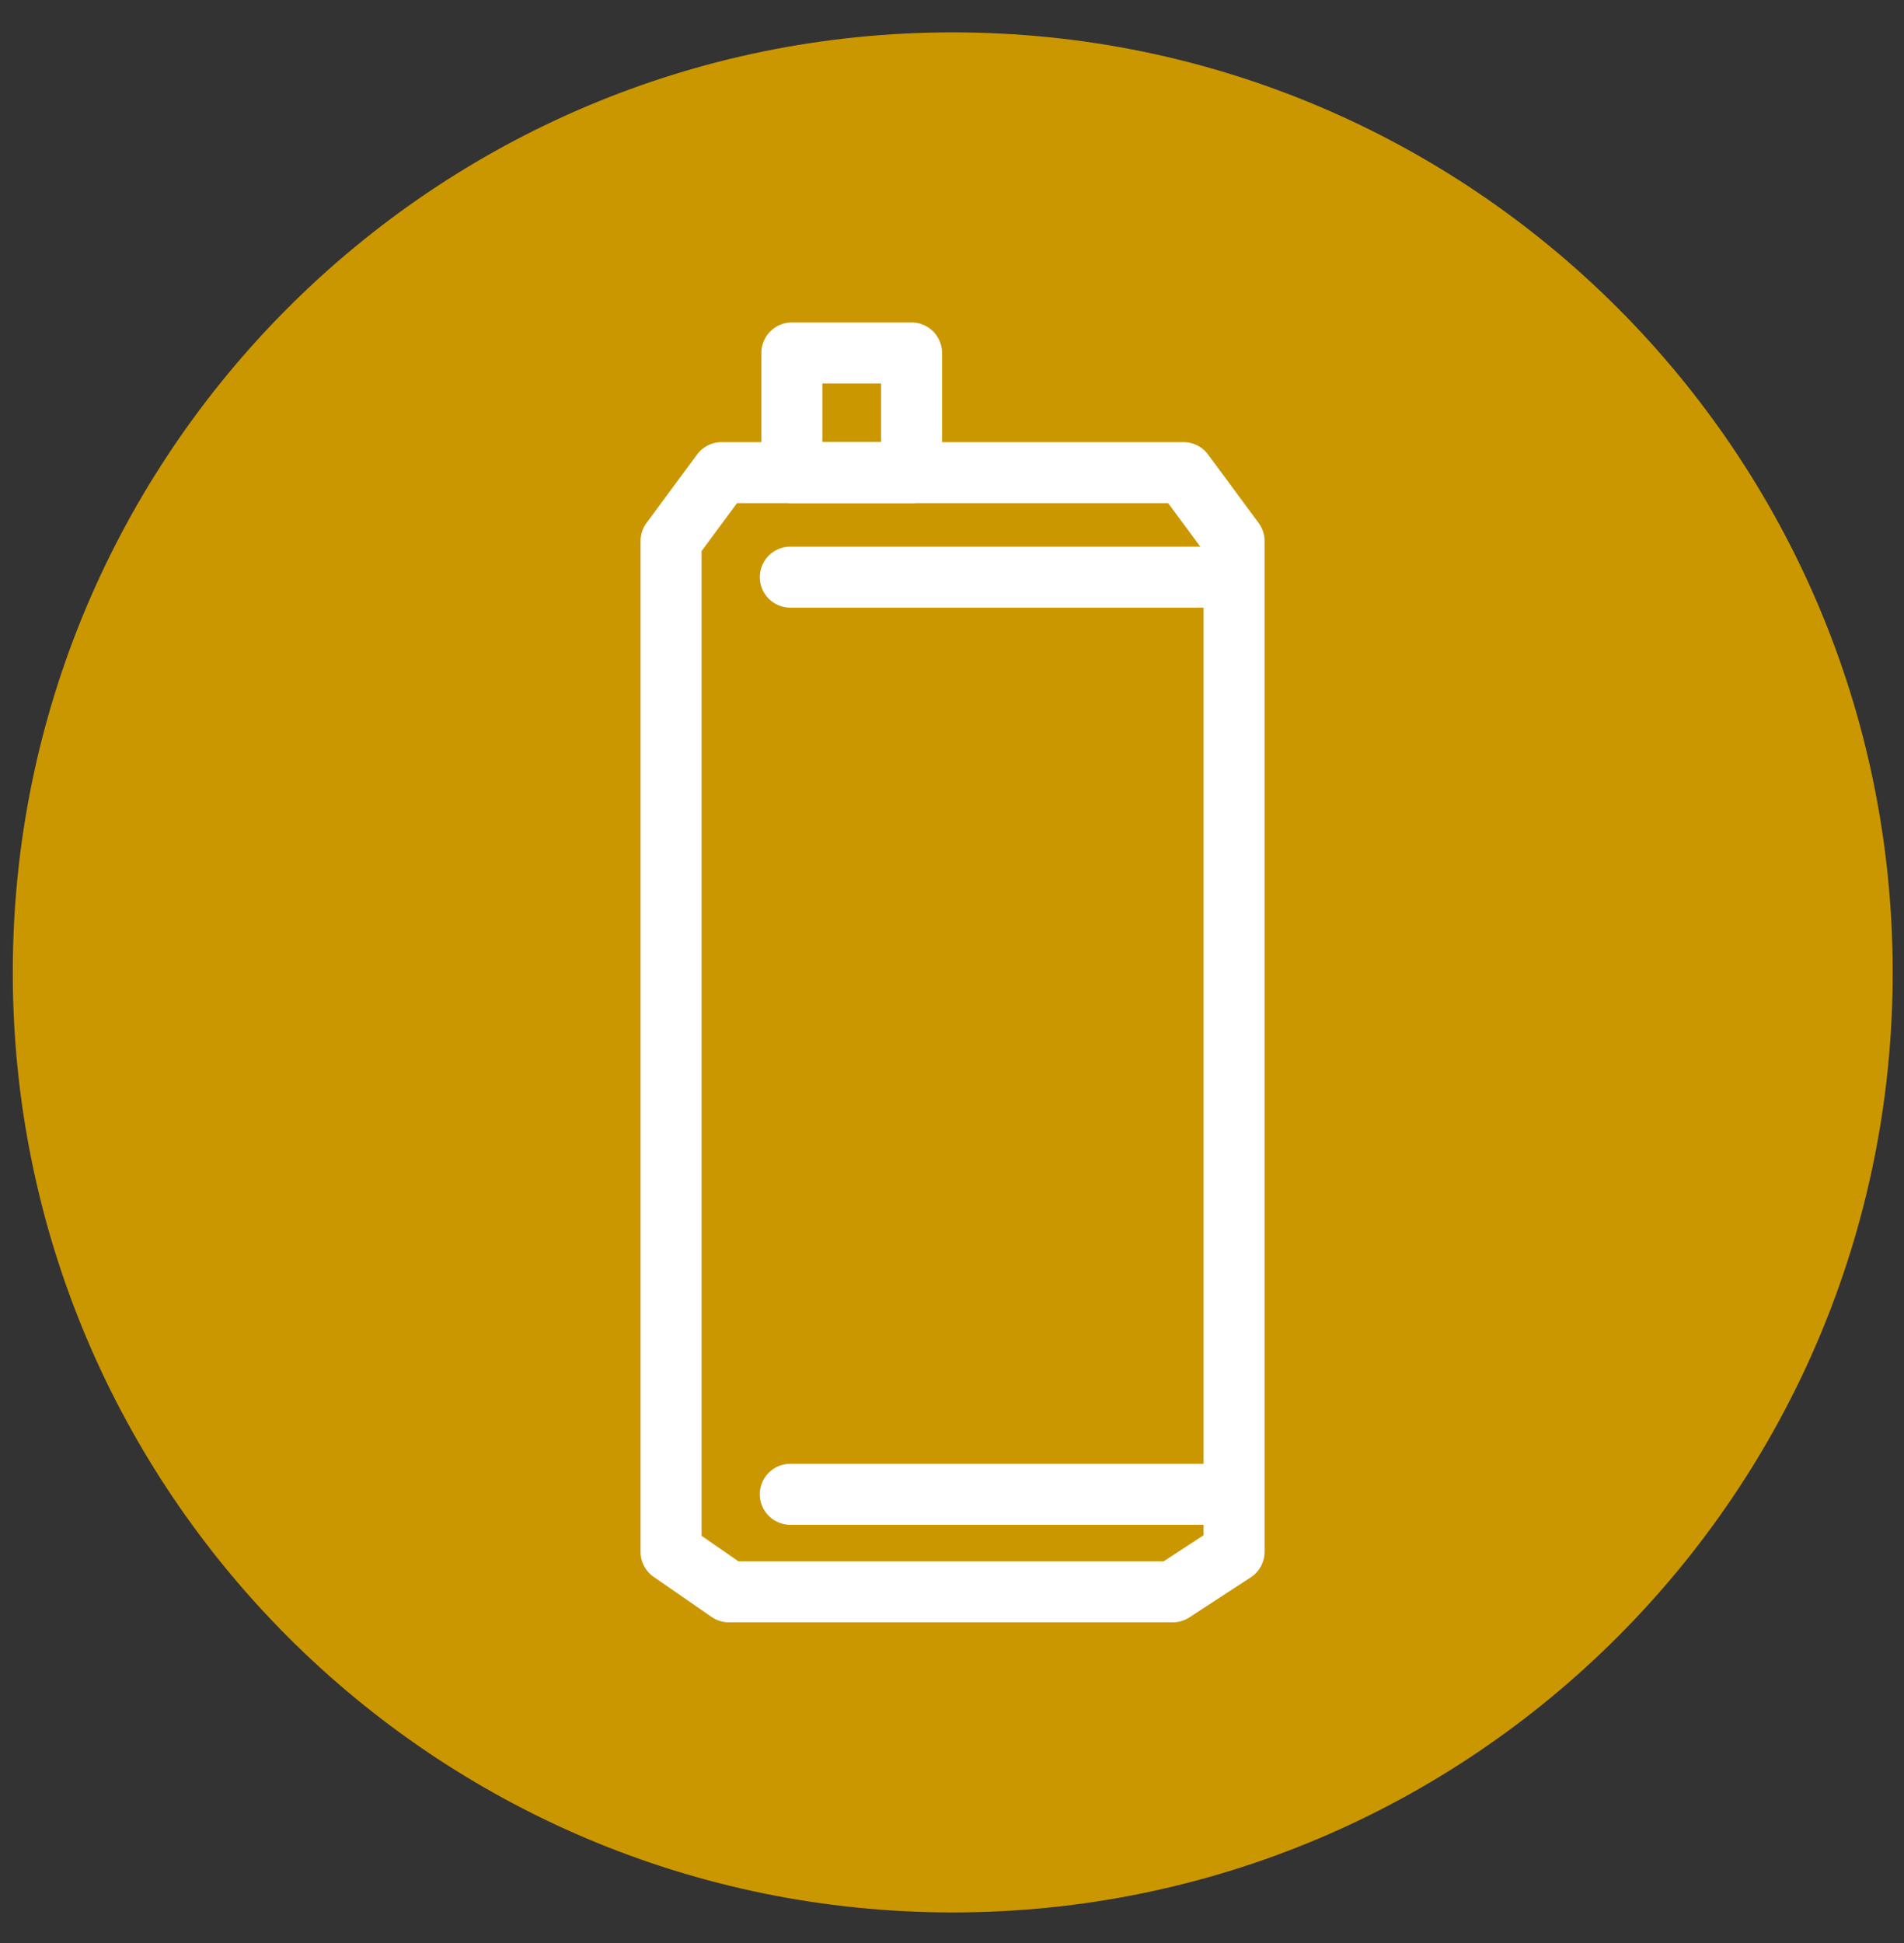
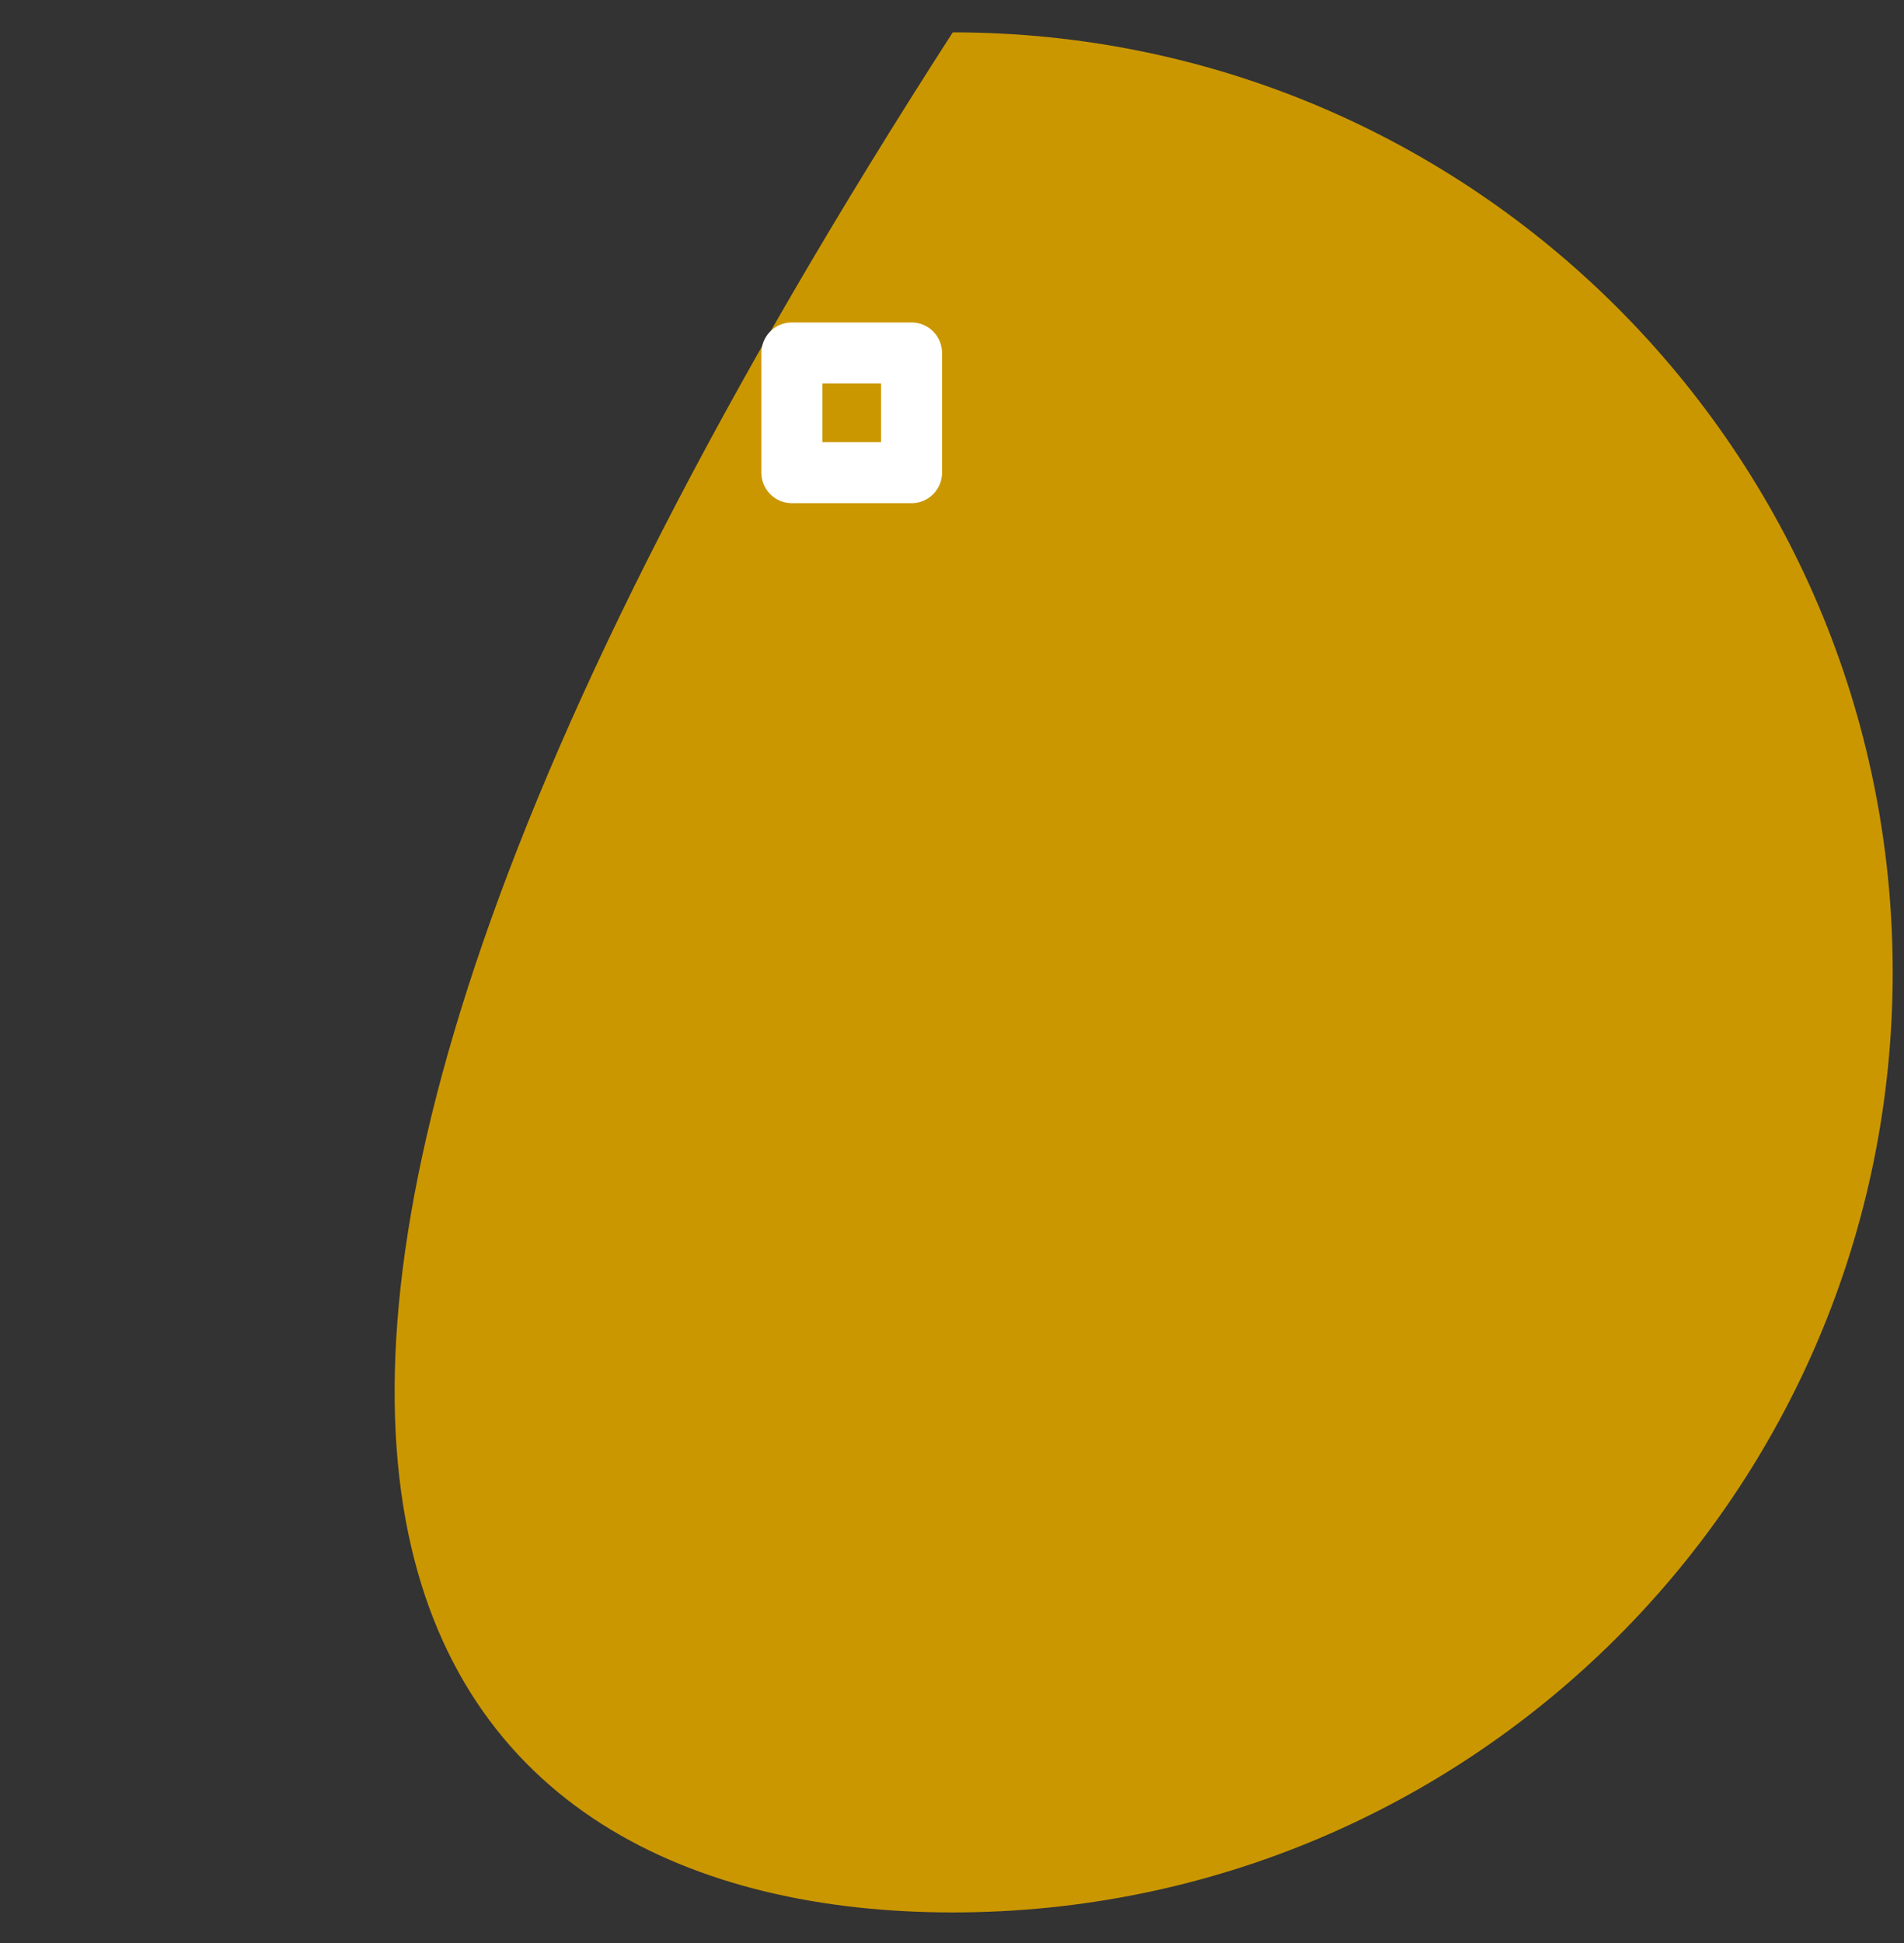
<svg xmlns="http://www.w3.org/2000/svg" width="49" height="50" viewBox="0 0 49 50" fill="none">
  <rect x="0" y="0" width="49" height="50" fill="#333333" stroke="none" />
-   <path d="M24.519 49.213C37.879 49.213 48.709 38.383 48.709 25.023C48.709 11.663 37.879 0.833 24.519 0.833C11.159 0.833 0.329 11.663 0.329 25.023C0.329 38.383 11.159 49.213 24.519 49.213Z" fill="#CB9700" />
-   <path d="M31.759 39.933L30.18 40.963H18.759L17.27 39.933V13.923L18.57 12.163H30.459L31.759 13.923V39.933Z" stroke="white" stroke-width="1.57" stroke-linecap="round" stroke-linejoin="round" />
-   <path d="M20.339 14.852H31.209" stroke="white" stroke-width="1.57" stroke-linecap="round" stroke-linejoin="round" />
-   <path d="M20.339 38.453H31.209" stroke="white" stroke-width="1.57" stroke-linecap="round" stroke-linejoin="round" />
+   <path d="M24.519 49.213C37.879 49.213 48.709 38.383 48.709 25.023C48.709 11.663 37.879 0.833 24.519 0.833C0.329 38.383 11.159 49.213 24.519 49.213Z" fill="#CB9700" />
  <path d="M23.459 9.083H20.379V12.163H23.459V9.083Z" stroke="white" stroke-width="1.57" stroke-linecap="round" stroke-linejoin="round" />
</svg>